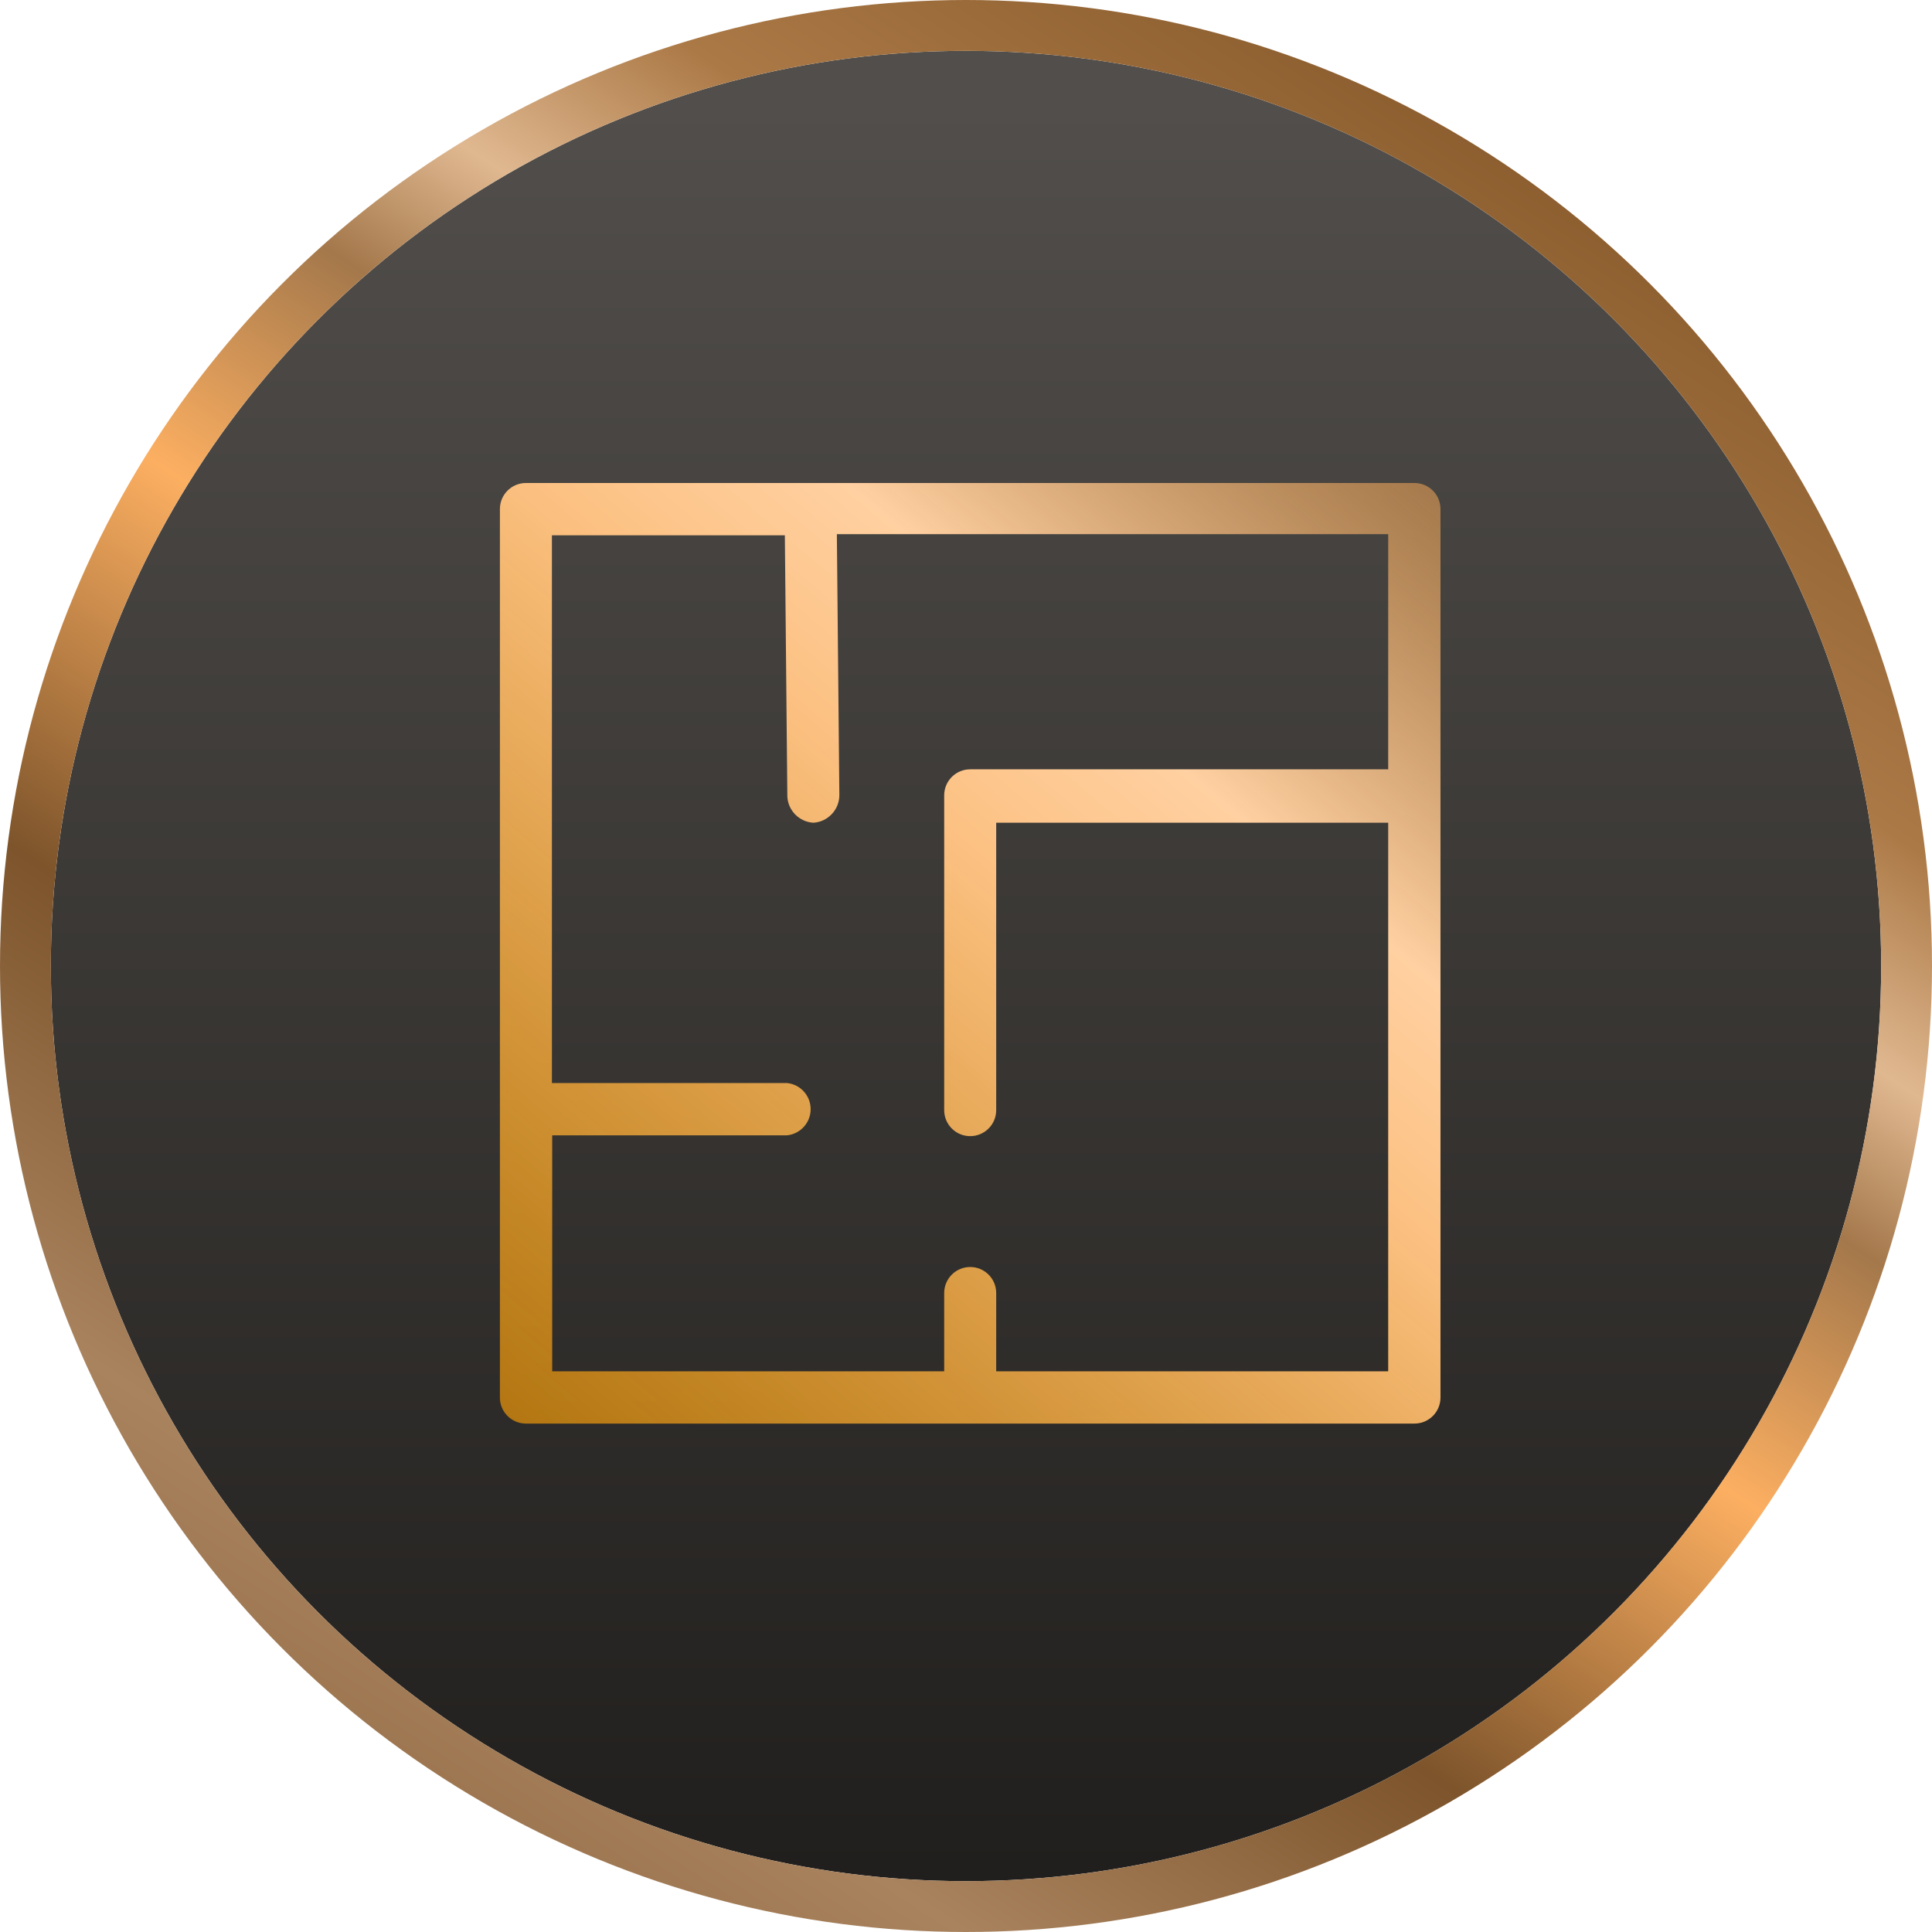
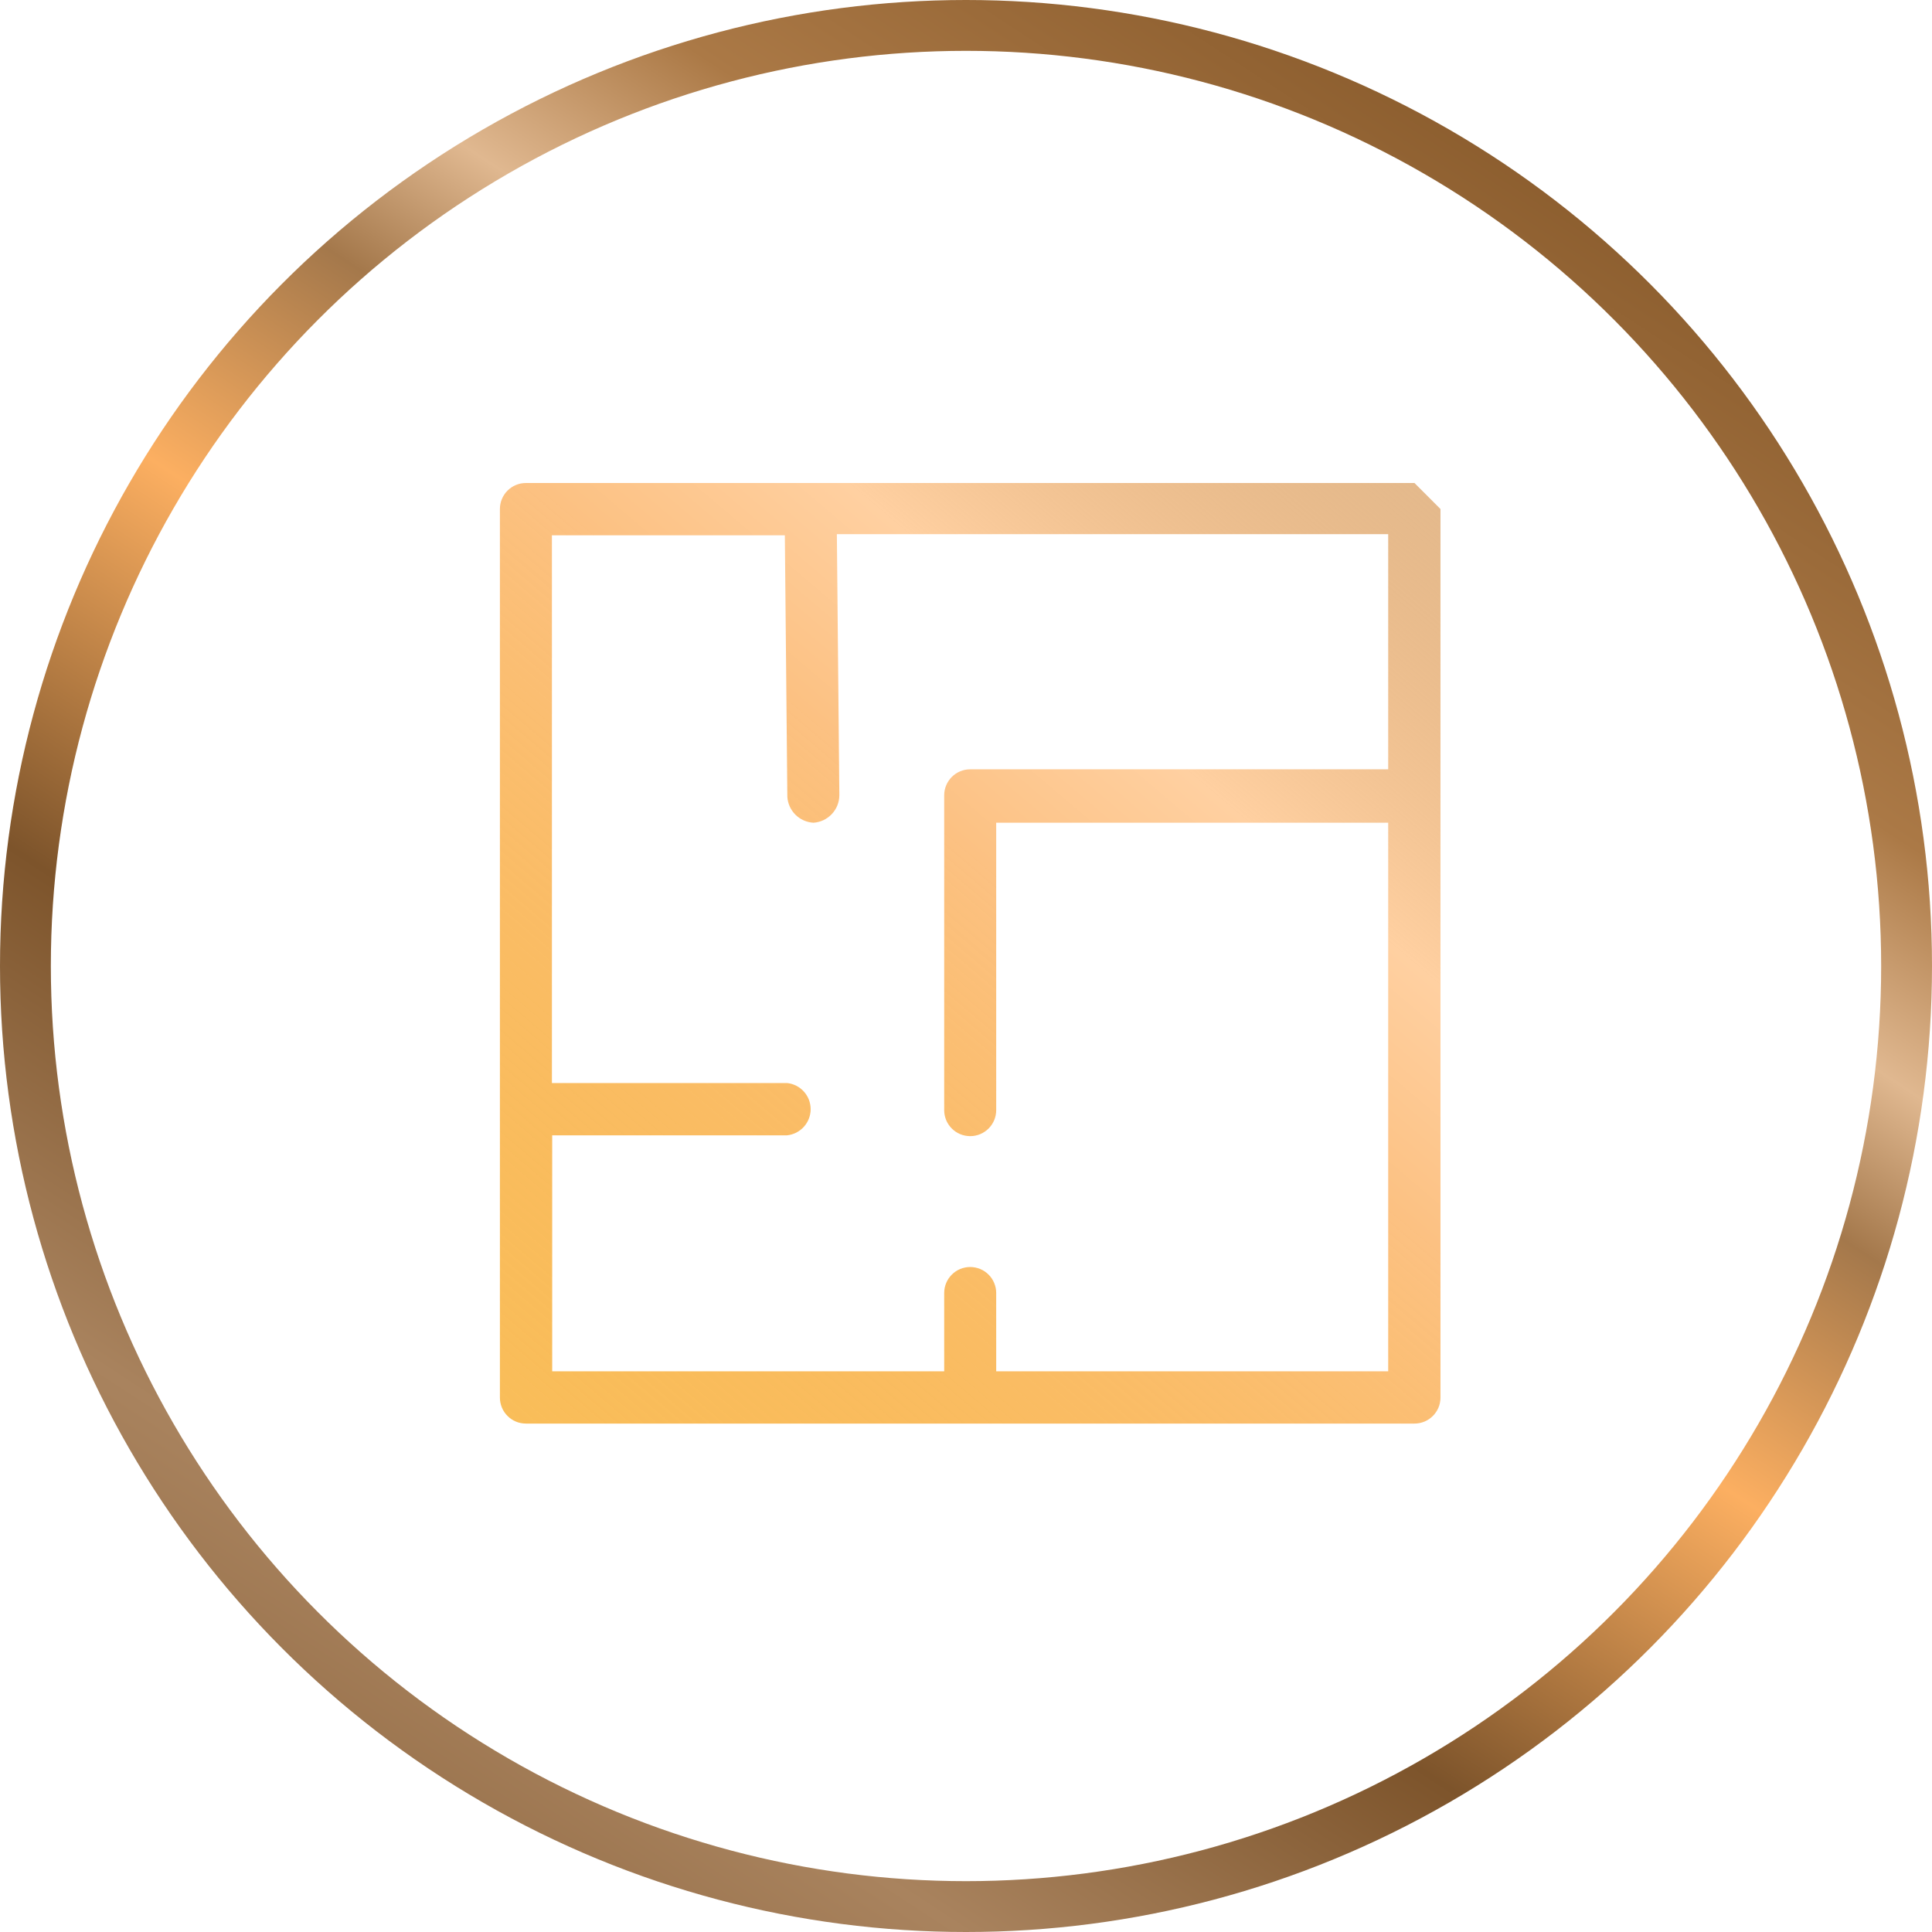
<svg xmlns="http://www.w3.org/2000/svg" width="76px" height="76px" viewBox="0 0 76 76" version="1.1">
  <title>plan</title>
  <defs>
    <linearGradient x1="50%" y1="0%" x2="50%" y2="100%" id="linearGradient-1">
      <stop stop-color="#514E4B" offset="2.407%" />
      <stop stop-color="#211F1D" offset="100%" />
    </linearGradient>
    <linearGradient x1="89.58%" y1="1.52655666e-13%" x2="8.153%" y2="124.542%" id="linearGradient-2">
      <stop stop-color="#7A4E21" offset="0%" />
      <stop stop-color="#AB7946" offset="20.556%" />
      <stop stop-color="#E0B890" offset="27.937%" />
      <stop stop-color="#A4784B" offset="33.687%" />
      <stop stop-color="#FCAF61" offset="43.46%" />
      <stop stop-color="#7D542B" offset="57.834%" />
      <stop stop-color="#A9835E" offset="71.667%" />
      <stop stop-color="#70471E" offset="99.921%" />
    </linearGradient>
    <linearGradient x1="109.188%" y1="-28.632%" x2="-8.89913143e-14%" y2="100%" id="linearGradient-3">
      <stop stop-color="#B96C19" stop-opacity="0.421" offset="0%" />
      <stop stop-color="#FFD0A1" offset="40.611%" />
      <stop stop-color="#FCC182" offset="53.237%" />
      <stop stop-color="#F69C05" stop-opacity="0.662" offset="100%" />
    </linearGradient>
  </defs>
  <g id="Page-1" stroke="none" stroke-width="1" fill="none" fill-rule="evenodd">
    <g id="plan" transform="translate(2, 2)">
-       <circle id="Background" fill="url(#linearGradient-1)" cx="36" cy="36" r="36" />
      <circle id="Border" stroke="url(#linearGradient-2)" stroke-width="2" cx="36" cy="36" r="37" />
-       <path d="M53.642,17 L18.688,17 C18.123,17 17.665,17.458 17.665,18.023 L17.665,52.977 C17.665,53.542 18.123,54 18.688,54 L53.642,54 C54.207,54 54.665,53.542 54.665,52.977 L54.665,18.023 C54.665,17.458 54.207,17 53.642,17 L53.642,17 Z M37.188,51.943 L37.188,48.864 C37.188,48.299 36.73,47.841 36.165,47.841 C35.6,47.841 35.142,48.299 35.142,48.864 L35.142,51.943 L19.722,51.943 L19.722,42.661 L28.961,42.661 L28.961,42.661 C29.488,42.606 29.889,42.162 29.889,41.632 C29.889,41.102 29.488,40.658 28.961,40.604 L19.711,40.604 L19.711,19.057 L28.874,19.057 L28.972,29.341 C29.004,29.892 29.444,30.331 29.995,30.364 L29.995,30.364 C30.57,30.329 31.019,29.852 31.018,29.275 L30.92,19.013 L52.608,19.013 L52.608,28.263 L36.165,28.263 C35.6,28.263 35.142,28.721 35.142,29.286 L35.142,41.67 C35.142,42.235 35.6,42.693 36.165,42.693 C36.73,42.693 37.188,42.235 37.188,41.67 L37.188,30.364 L52.608,30.364 L52.608,51.943 L37.188,51.943 Z" id="Shape" fill="url(#linearGradient-3)" fill-rule="nonzero" />
+       <path d="M53.642,17 L18.688,17 C18.123,17 17.665,17.458 17.665,18.023 L17.665,52.977 C17.665,53.542 18.123,54 18.688,54 L53.642,54 C54.207,54 54.665,53.542 54.665,52.977 L54.665,18.023 L53.642,17 Z M37.188,51.943 L37.188,48.864 C37.188,48.299 36.73,47.841 36.165,47.841 C35.6,47.841 35.142,48.299 35.142,48.864 L35.142,51.943 L19.722,51.943 L19.722,42.661 L28.961,42.661 L28.961,42.661 C29.488,42.606 29.889,42.162 29.889,41.632 C29.889,41.102 29.488,40.658 28.961,40.604 L19.711,40.604 L19.711,19.057 L28.874,19.057 L28.972,29.341 C29.004,29.892 29.444,30.331 29.995,30.364 L29.995,30.364 C30.57,30.329 31.019,29.852 31.018,29.275 L30.92,19.013 L52.608,19.013 L52.608,28.263 L36.165,28.263 C35.6,28.263 35.142,28.721 35.142,29.286 L35.142,41.67 C35.142,42.235 35.6,42.693 36.165,42.693 C36.73,42.693 37.188,42.235 37.188,41.67 L37.188,30.364 L52.608,30.364 L52.608,51.943 L37.188,51.943 Z" id="Shape" fill="url(#linearGradient-3)" fill-rule="nonzero" />
    </g>
  </g>
</svg>